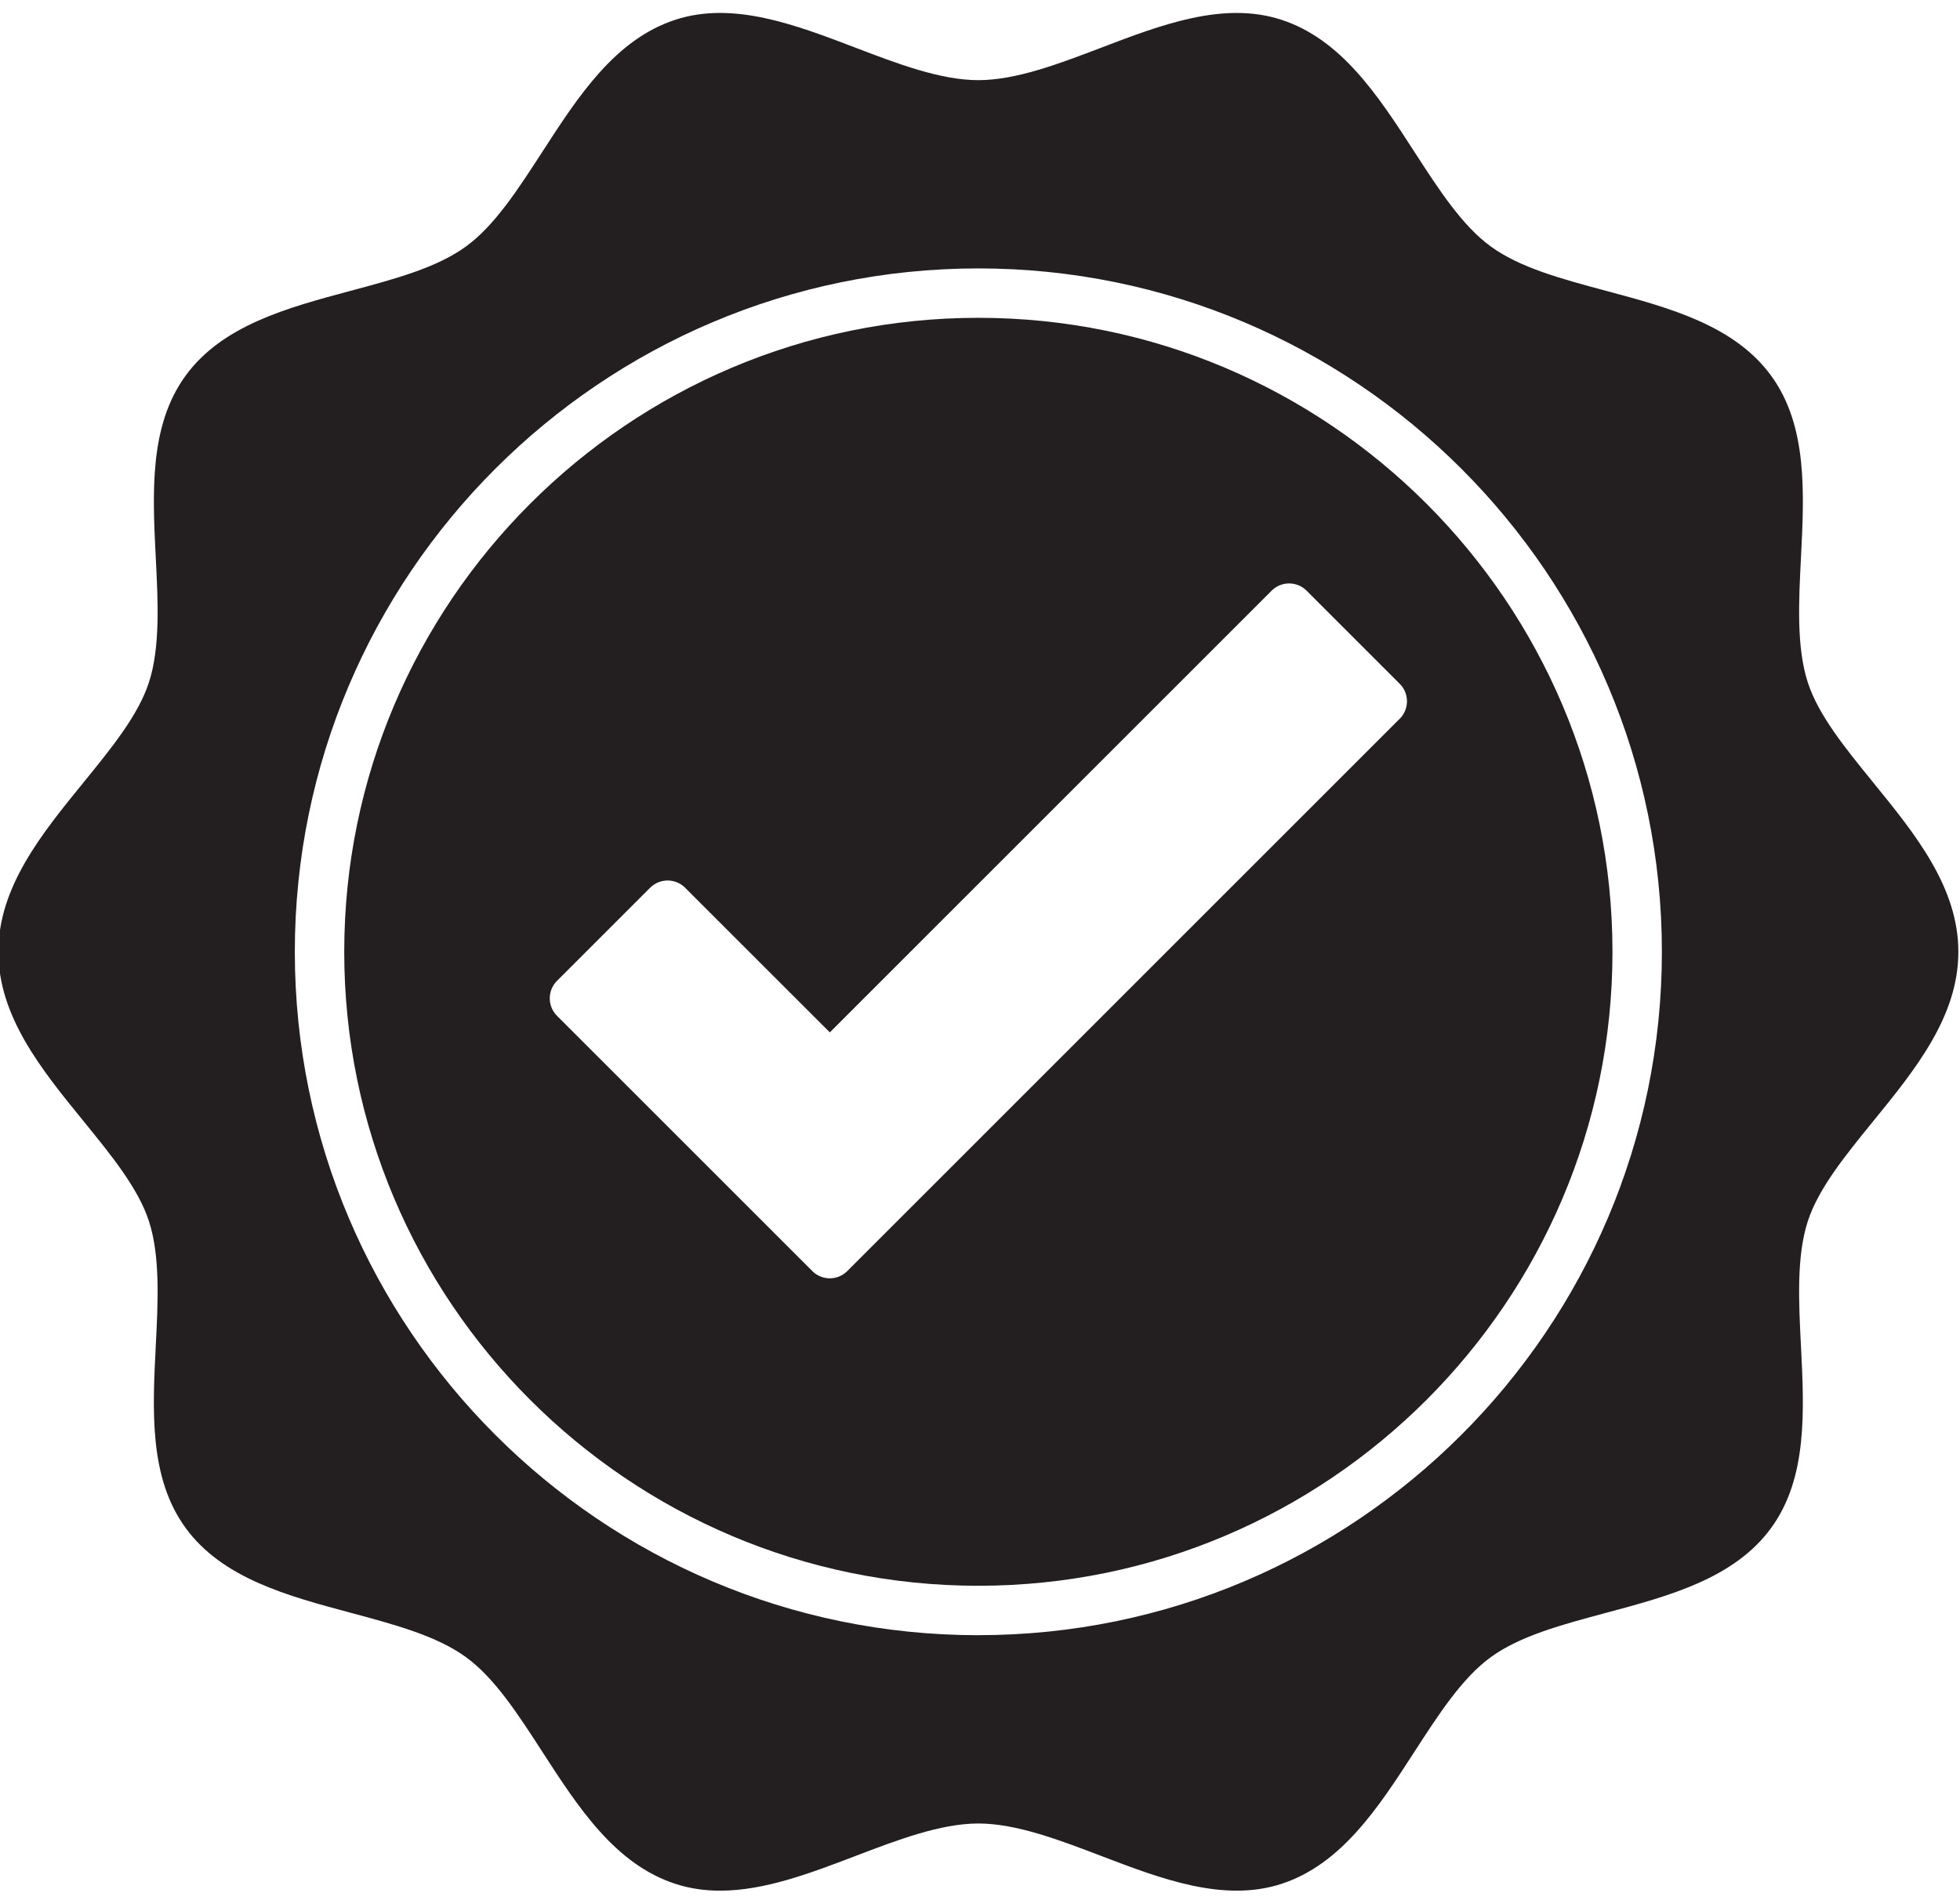
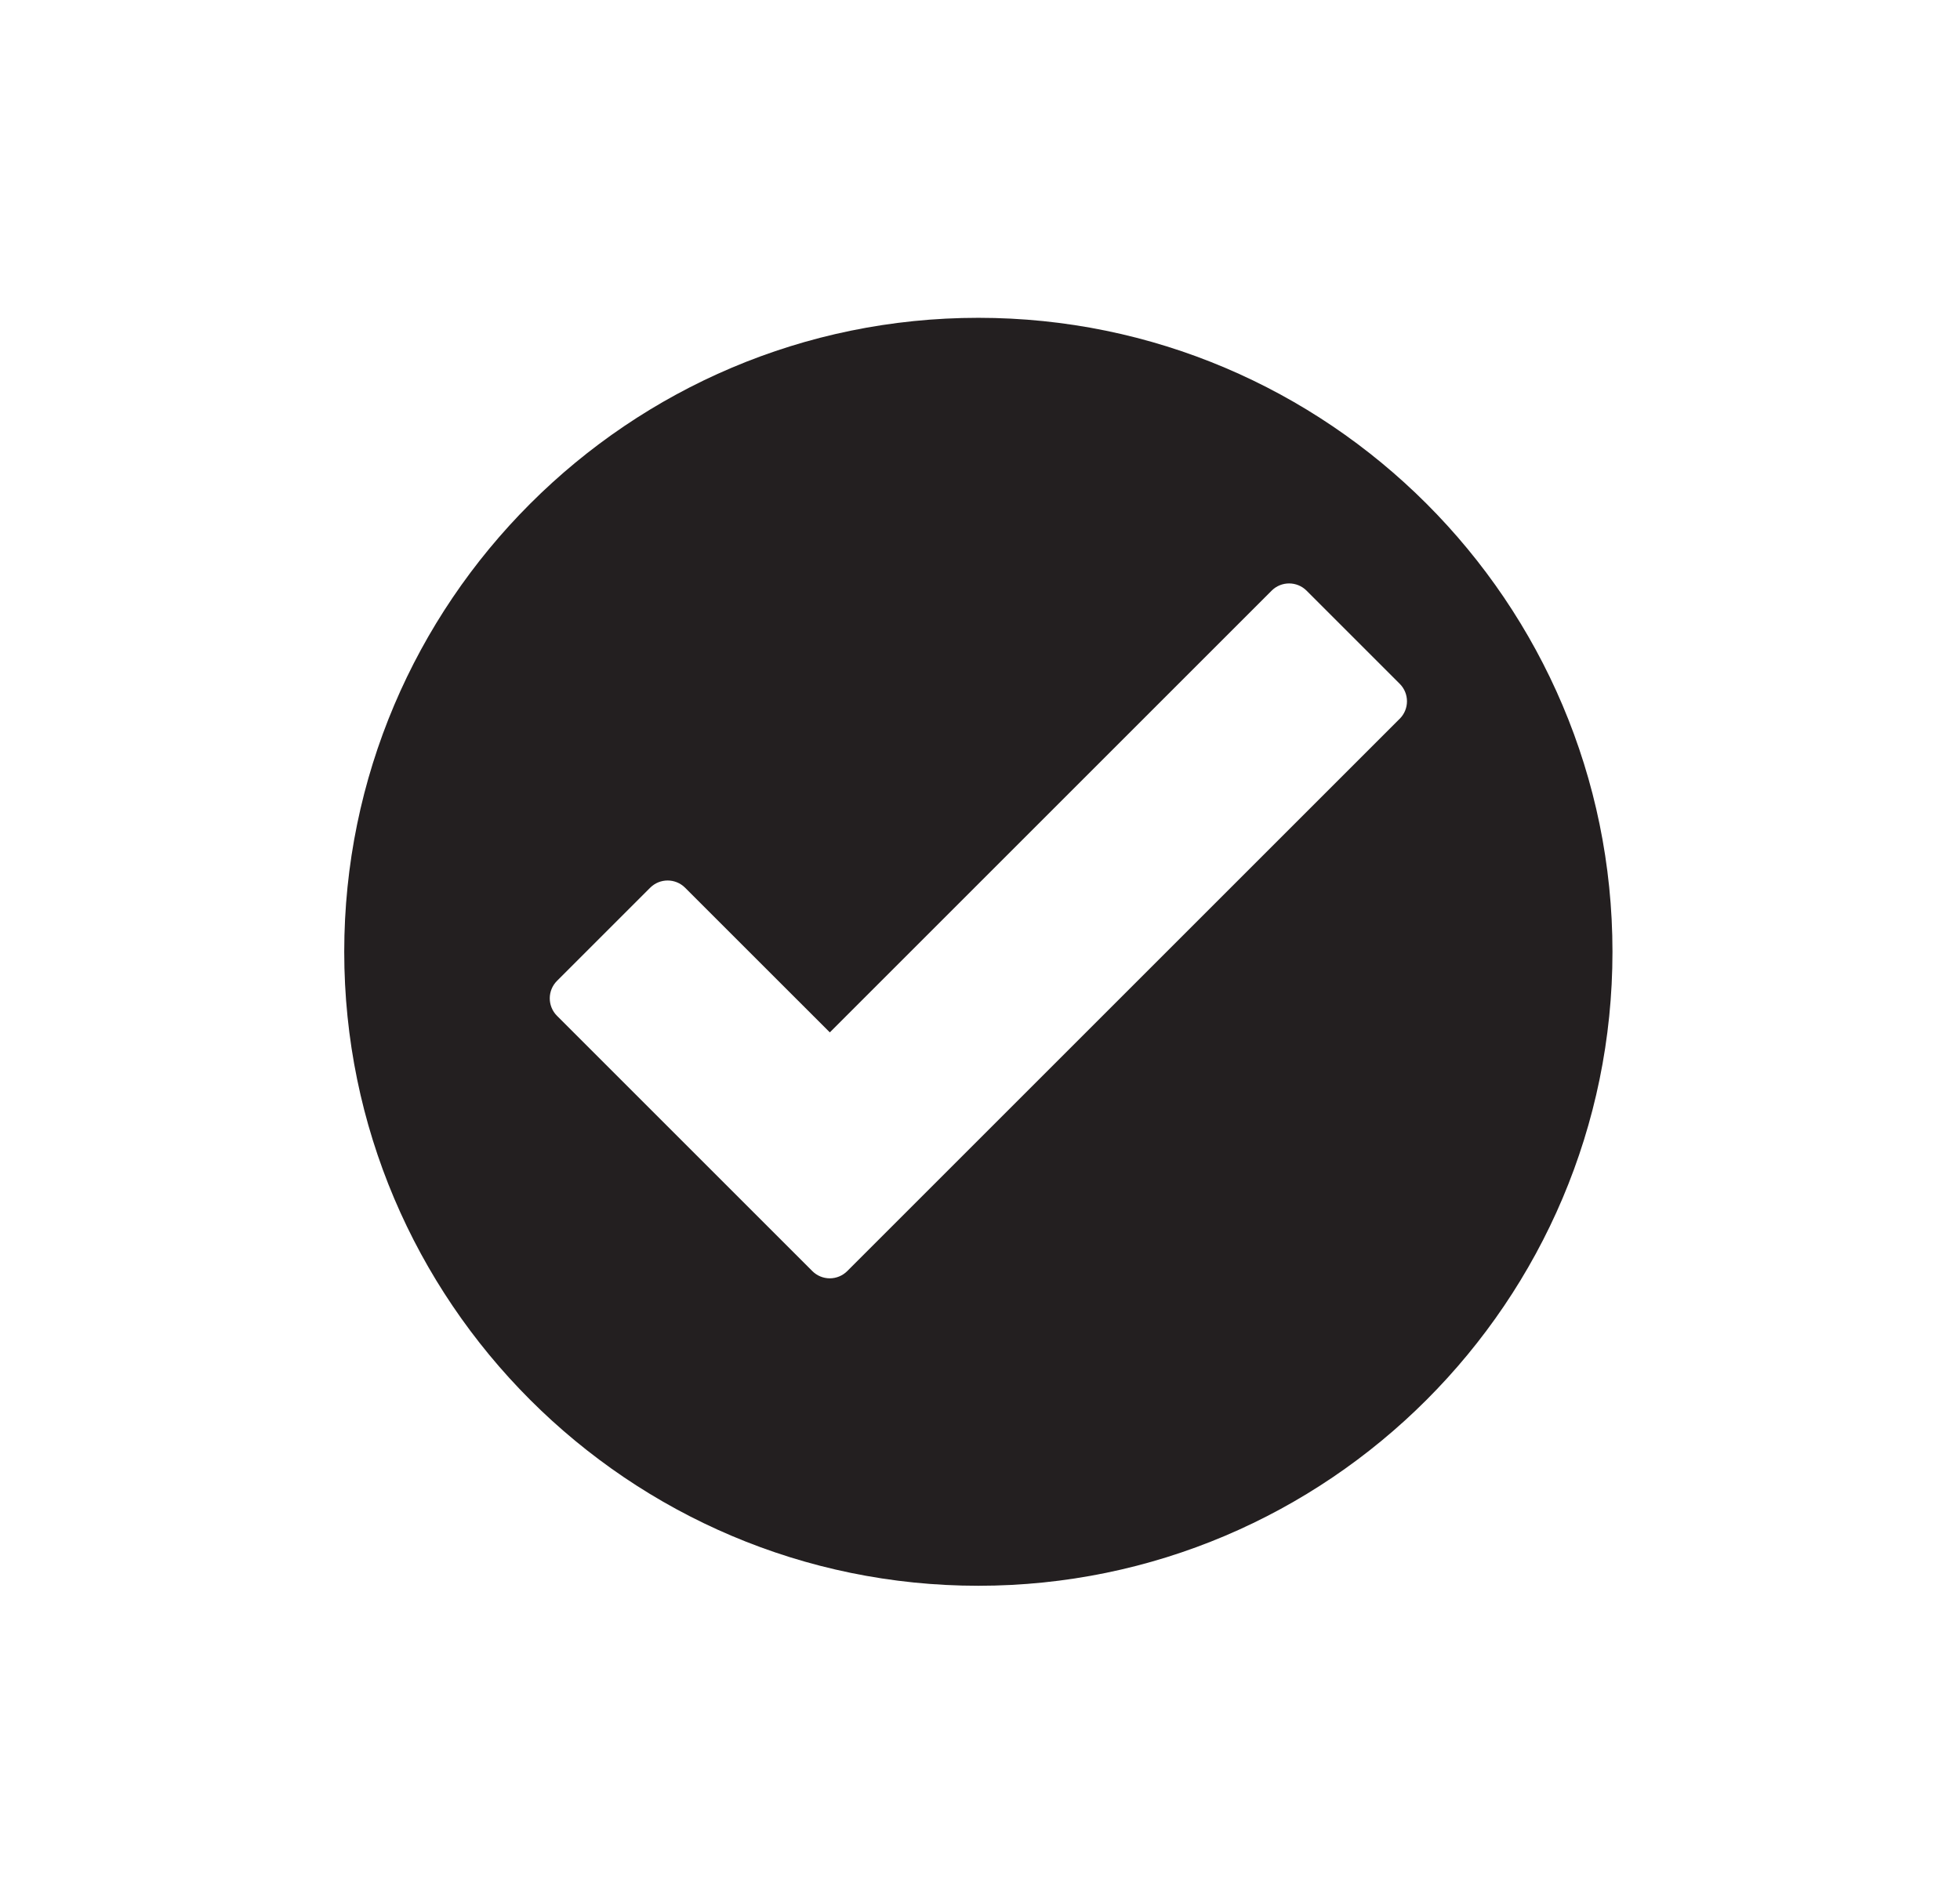
<svg xmlns="http://www.w3.org/2000/svg" fill="#231f20" height="57.7" preserveAspectRatio="xMidYMid meet" version="1" viewBox="2.3 3.1 59.5 57.7" width="59.5" zoomAndPan="magnify">
  <g id="change1_1">
-     <path d="M59.167,26.861c-.856-1.052-1.665-2.045-1.988-3.042-.345-1.062-.275-2.445-.207-3.783,.1-1.969,.203-4.006-.903-5.525-1.118-1.536-3.098-2.067-5.013-2.58-1.343-.36-2.612-.701-3.499-1.346-.87-.633-1.576-1.725-2.323-2.88-1.084-1.677-2.205-3.411-4.039-4.006-1.751-.569-3.639,.151-5.463,.848-1.27,.485-2.583,.987-3.732,.987s-2.462-.501-3.732-.987c-1.824-.696-3.709-1.418-5.463-.848-1.833,.596-2.954,2.33-4.038,4.006-.748,1.156-1.454,2.248-2.323,2.88-.886,.645-2.155,.985-3.498,1.345-1.916,.513-3.896,1.044-5.014,2.58-1.105,1.519-1.002,3.556-.903,5.525,.068,1.338,.138,2.722-.207,3.783-.323,.996-1.132,1.99-1.988,3.042-1.27,1.56-2.583,3.173-2.583,5.14s1.313,3.58,2.583,5.14c.856,1.052,1.665,2.045,1.988,3.042,.345,1.062,.275,2.445,.207,3.783-.1,1.969-.203,4.006,.903,5.525,1.118,1.536,3.098,2.067,5.013,2.58,1.343,.36,2.612,.701,3.499,1.346,.87,.633,1.576,1.725,2.323,2.88,1.084,1.677,2.205,3.411,4.039,4.006,.444,.144,.897,.206,1.355,.206,1.35,0,2.746-.533,4.108-1.053,1.27-.485,2.583-.987,3.732-.987s2.462,.501,3.732,.987c1.823,.696,3.709,1.415,5.463,.848,1.833-.596,2.954-2.33,4.038-4.006,.748-1.156,1.454-2.248,2.323-2.88,.886-.645,2.155-.985,3.498-1.345,1.916-.513,3.896-1.044,5.014-2.58,1.105-1.519,1.002-3.556,.903-5.525-.068-1.338-.138-2.722,.207-3.783,.323-.996,1.132-1.99,1.988-3.042,1.27-1.56,2.583-3.173,2.583-5.14s-1.313-3.58-2.583-5.14Zm-27.167,25.89c-11.441,0-20.75-9.309-20.75-20.75S20.559,11.25,32,11.25s20.75,9.309,20.75,20.75-9.309,20.75-20.75,20.75Z" />
-   </g>
+     </g>
  <g id="change1_2">
    <path d="M32,12.75c-10.614,0-19.25,8.636-19.25,19.25s8.636,19.25,19.25,19.25,19.25-8.636,19.25-19.25-8.636-19.25-19.25-19.25Zm12.791,12.174l-16.771,16.771c-.141,.141-.332,.22-.53,.22s-.39-.079-.53-.22l-7.751-7.751c-.293-.293-.293-.768,0-1.061l2.828-2.828c.293-.293,.768-.293,1.061,0l4.393,4.392,13.412-13.412c.293-.293,.768-.293,1.061,0l2.828,2.828c.293,.293,.293,.768,0,1.061Z" />
  </g>
</svg>